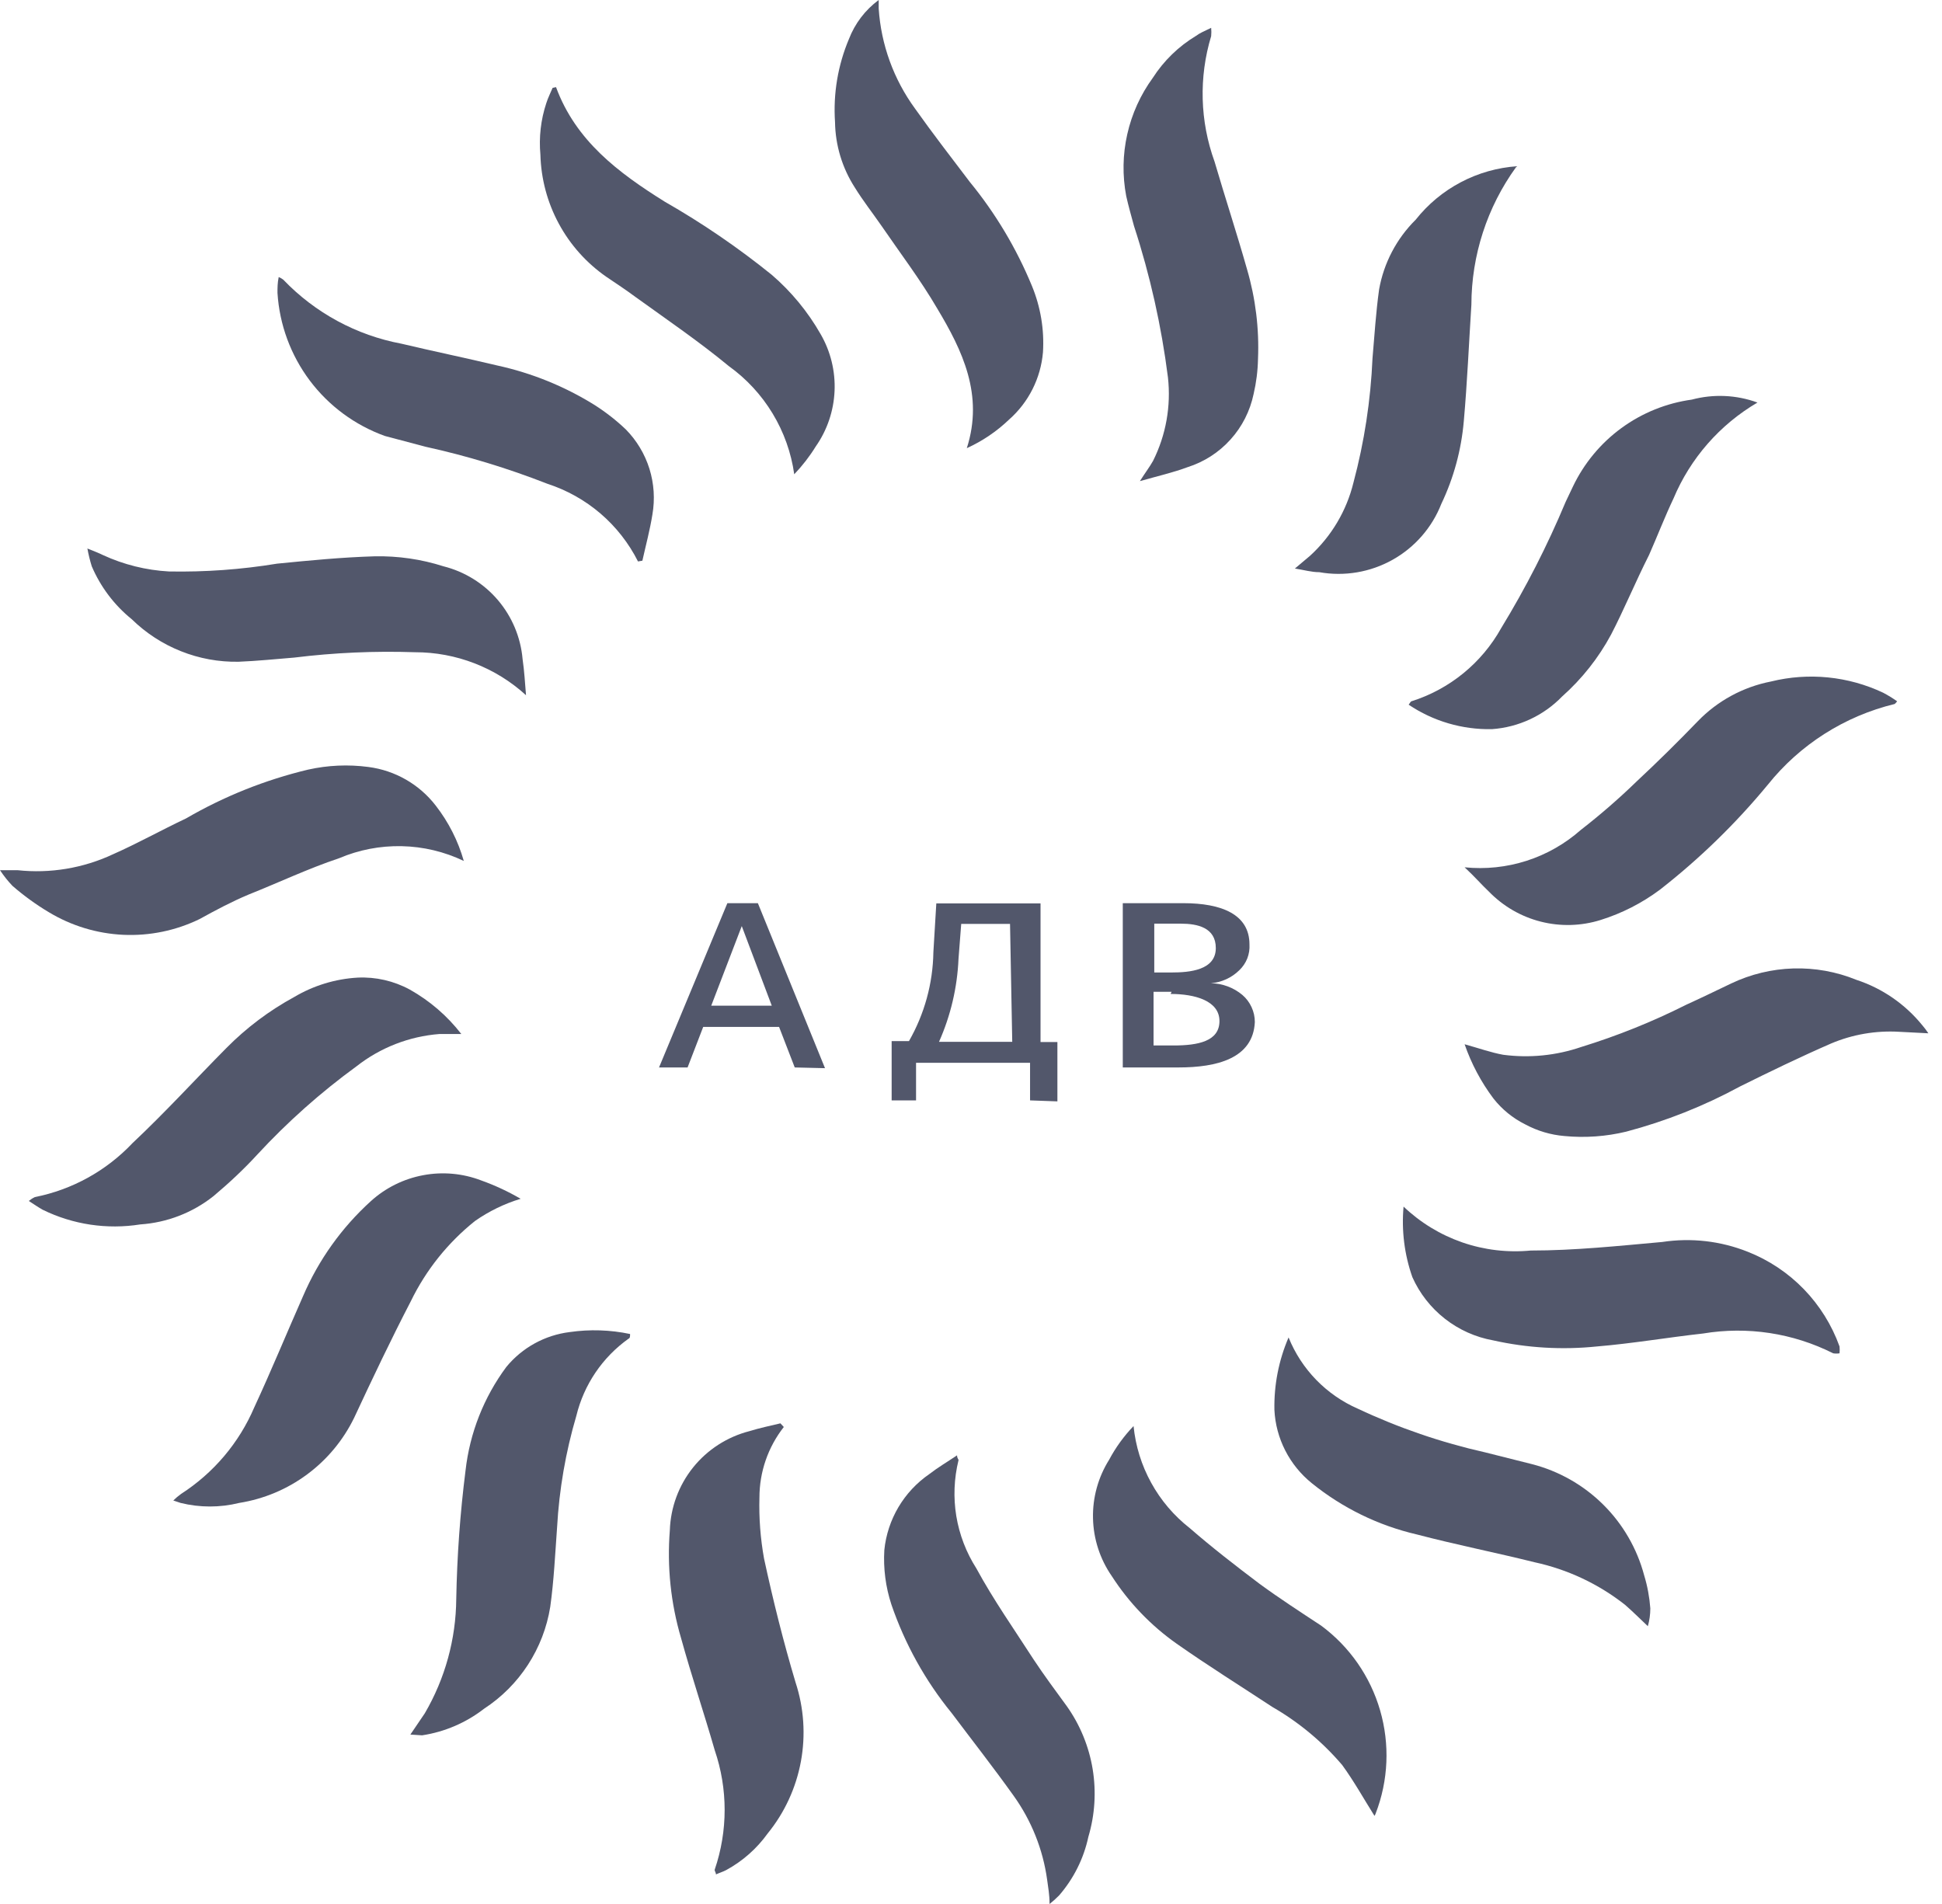
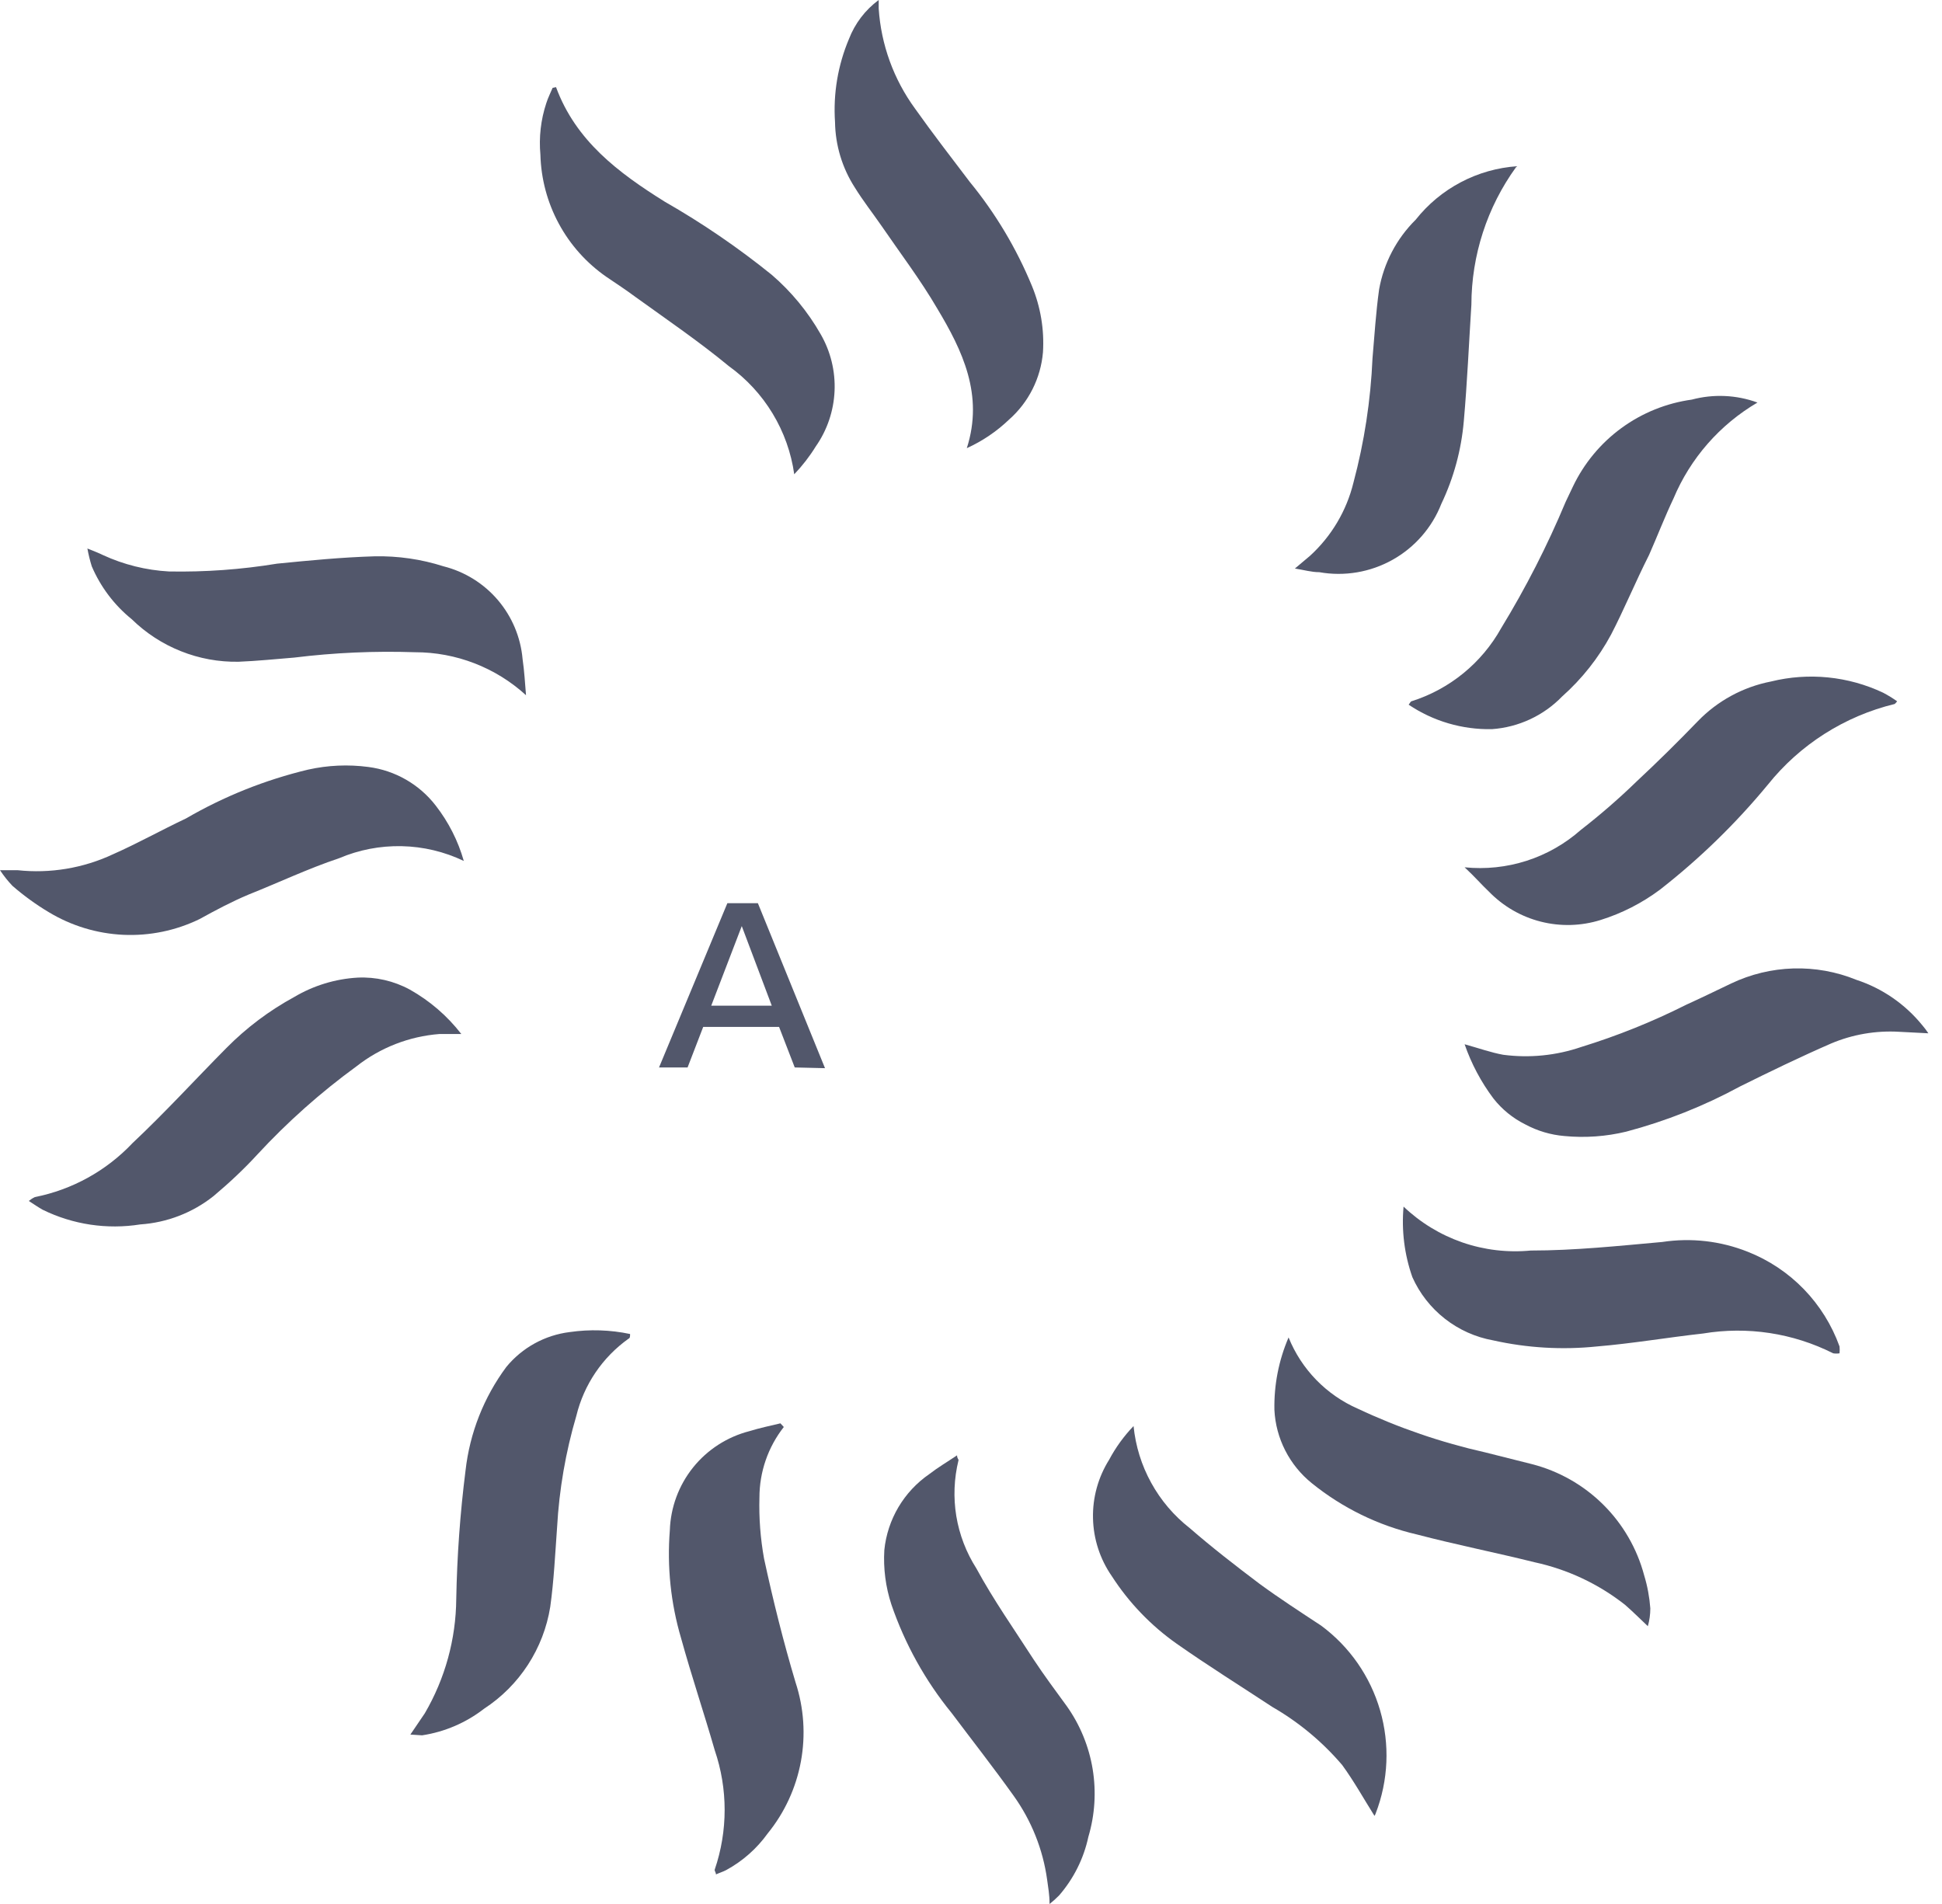
<svg xmlns="http://www.w3.org/2000/svg" width="51" height="50" viewBox="0 0 51 50" fill="none">
  <path d="M12.115 27.154H11.538C10.746 27.216 9.99 27.51 9.365 28C8.422 28.687 7.548 29.464 6.756 30.321C6.41 30.699 6.012 31.071 5.608 31.41C5.058 31.847 4.387 32.107 3.685 32.154C2.811 32.293 1.916 32.159 1.121 31.769C1.006 31.705 0.897 31.628 0.756 31.538C0.805 31.498 0.859 31.463 0.916 31.436C1.897 31.242 2.793 30.746 3.48 30.019C4.346 29.205 5.128 28.346 5.948 27.519C6.473 26.988 7.074 26.537 7.73 26.18C8.235 25.881 8.805 25.707 9.39 25.673C9.868 25.65 10.342 25.759 10.762 25.987C11.287 26.282 11.747 26.678 12.115 27.154Z" fill="#52576B" />
  <path d="M14.602 2.288C15.121 3.699 16.243 4.538 17.455 5.295C18.443 5.86 19.384 6.503 20.269 7.218C20.782 7.66 21.216 8.187 21.551 8.775C21.813 9.228 21.94 9.746 21.917 10.269C21.894 10.791 21.723 11.296 21.423 11.724C21.261 11.987 21.071 12.232 20.858 12.455C20.779 11.89 20.585 11.347 20.29 10.859C19.995 10.371 19.604 9.948 19.141 9.615C18.365 8.974 17.519 8.397 16.692 7.801C16.442 7.615 16.179 7.442 15.923 7.269C15.403 6.908 14.975 6.43 14.675 5.873C14.374 5.316 14.209 4.697 14.192 4.064C14.15 3.607 14.202 3.147 14.346 2.711C14.391 2.57 14.455 2.442 14.512 2.308L14.602 2.288Z" fill="#52576B" />
  <path d="M46.154 10.571C45.166 11.15 44.392 12.034 43.949 13.09C43.718 13.577 43.526 14.077 43.308 14.571C42.949 15.282 42.642 16.026 42.308 16.667C41.979 17.278 41.545 17.827 41.026 18.288C40.538 18.793 39.88 19.099 39.18 19.148C38.403 19.164 37.639 18.94 36.994 18.506C37.033 18.455 37.045 18.423 37.065 18.417C38.068 18.101 38.912 17.413 39.424 16.494C40.071 15.434 40.637 14.326 41.116 13.18L41.308 12.776C41.599 12.167 42.036 11.639 42.581 11.241C43.126 10.843 43.761 10.586 44.43 10.494C44.999 10.342 45.601 10.369 46.154 10.571Z" fill="#52576B" />
  <path d="M36.096 47.686C35.814 47.237 35.557 46.775 35.249 46.352C34.73 45.743 34.11 45.227 33.416 44.827C32.577 44.275 31.724 43.743 30.903 43.166C30.226 42.69 29.647 42.087 29.198 41.391C28.888 40.944 28.716 40.416 28.704 39.873C28.691 39.329 28.839 38.794 29.128 38.333C29.3 38.01 29.516 37.713 29.769 37.449C29.821 37.971 29.978 38.479 30.232 38.939C30.485 39.4 30.829 39.804 31.243 40.128C31.833 40.641 32.455 41.122 33.083 41.596C33.608 41.98 34.153 42.333 34.698 42.692C35.443 43.244 35.986 44.025 36.244 44.916C36.502 45.806 36.462 46.757 36.128 47.621C36.12 47.645 36.11 47.666 36.096 47.686Z" fill="#52576B" />
  <path d="M49.758 18.487C48.443 18.806 47.27 19.552 46.424 20.609C45.583 21.628 44.633 22.552 43.591 23.365C43.12 23.716 42.594 23.985 42.033 24.16C41.524 24.319 40.981 24.334 40.464 24.203C39.946 24.072 39.476 23.799 39.104 23.417C38.912 23.237 38.739 23.032 38.463 22.776C39.012 22.832 39.566 22.773 40.091 22.605C40.616 22.436 41.101 22.16 41.514 21.795C42.029 21.395 42.522 20.967 42.989 20.513C43.533 20.006 44.065 19.481 44.585 18.942C45.103 18.405 45.775 18.04 46.508 17.897C47.495 17.653 48.537 17.757 49.456 18.192C49.583 18.259 49.705 18.334 49.822 18.417C49.803 18.442 49.781 18.466 49.758 18.487Z" fill="#52576B" />
  <path d="M33.84 35.122C34.178 35.96 34.832 36.632 35.66 36.994C36.73 37.497 37.852 37.882 39.006 38.141L40.23 38.449C40.937 38.63 41.583 38.997 42.101 39.51C42.62 40.024 42.992 40.667 43.179 41.372C43.265 41.653 43.318 41.944 43.34 42.237C43.34 42.395 43.318 42.553 43.275 42.705C43.045 42.487 42.865 42.308 42.673 42.141C41.977 41.594 41.166 41.213 40.301 41.026C39.269 40.769 38.23 40.564 37.205 40.295C36.196 40.061 35.254 39.6 34.449 38.949C34.159 38.715 33.922 38.423 33.753 38.092C33.584 37.761 33.486 37.397 33.468 37.026C33.455 36.372 33.581 35.723 33.84 35.122Z" fill="#52576B" />
-   <path d="M4.551 39.404C4.615 39.341 4.683 39.283 4.756 39.231C5.61 38.681 6.28 37.889 6.679 36.955C7.128 35.987 7.519 35.032 7.961 34.032C8.368 33.085 8.974 32.237 9.737 31.545C10.123 31.194 10.599 30.958 11.111 30.862C11.624 30.765 12.153 30.813 12.64 31C12.998 31.128 13.344 31.289 13.673 31.481C13.245 31.611 12.84 31.808 12.474 32.064C11.762 32.633 11.186 33.353 10.788 34.173C10.269 35.173 9.782 36.199 9.301 37.231C9.015 37.819 8.591 38.33 8.065 38.719C7.54 39.109 6.928 39.365 6.282 39.468C5.776 39.593 5.248 39.593 4.743 39.468L4.551 39.404Z" fill="#52576B" />
  <path d="M25.134 38.218C25.134 38.301 25.179 38.327 25.172 38.346C25.054 38.827 25.034 39.326 25.114 39.814C25.195 40.302 25.374 40.769 25.64 41.186C26.089 42.013 26.634 42.788 27.147 43.583C27.422 44 27.724 44.404 28.018 44.808C28.366 45.3 28.597 45.864 28.695 46.458C28.792 47.052 28.754 47.66 28.582 48.237C28.46 48.807 28.195 49.336 27.813 49.776C27.735 49.856 27.651 49.931 27.563 50C27.563 49.75 27.525 49.558 27.499 49.359C27.389 48.566 27.087 47.811 26.621 47.16C26.095 46.423 25.538 45.712 24.993 44.987C24.3 44.138 23.764 43.172 23.409 42.135C23.258 41.674 23.195 41.189 23.224 40.705C23.264 40.307 23.391 39.923 23.594 39.579C23.798 39.235 24.074 38.939 24.403 38.712C24.627 38.538 24.877 38.391 25.134 38.218Z" fill="#52576B" />
-   <path d="M16.755 14.744C16.513 14.264 16.178 13.836 15.77 13.486C15.362 13.137 14.888 12.871 14.377 12.705C13.336 12.297 12.264 11.971 11.172 11.731L10.108 11.449C9.322 11.166 8.636 10.66 8.135 9.993C7.634 9.325 7.339 8.525 7.287 7.692C7.287 7.558 7.287 7.429 7.319 7.276C7.363 7.293 7.404 7.317 7.441 7.346C8.274 8.216 9.359 8.804 10.543 9.026C11.377 9.224 12.217 9.397 13.05 9.596C13.958 9.793 14.825 10.144 15.614 10.635C15.907 10.822 16.182 11.036 16.434 11.276C16.72 11.566 16.933 11.921 17.055 12.31C17.176 12.699 17.203 13.111 17.133 13.513C17.069 13.917 16.96 14.32 16.87 14.724L16.755 14.744Z" fill="#52576B" />
  <path d="M23.076 0V0.224C23.138 1.173 23.47 2.085 24.031 2.853C24.486 3.494 24.98 4.135 25.467 4.776C26.144 5.602 26.695 6.525 27.102 7.513C27.328 8.063 27.427 8.657 27.39 9.25C27.332 9.932 27.013 10.566 26.499 11.019C26.174 11.33 25.799 11.584 25.39 11.769C25.839 10.372 25.275 9.205 24.614 8.103C24.172 7.346 23.64 6.647 23.14 5.917C22.909 5.583 22.666 5.276 22.448 4.923C22.118 4.41 21.938 3.815 21.929 3.205C21.879 2.46 22.004 1.714 22.294 1.026C22.452 0.616 22.723 0.26 23.076 0V0Z" fill="#52576B" />
  <path d="M50.642 27.135L49.88 27.096C49.266 27.059 48.651 27.164 48.085 27.404C47.277 27.756 46.482 28.141 45.694 28.532C44.749 29.045 43.746 29.443 42.706 29.718C42.176 29.846 41.628 29.885 41.085 29.833C40.723 29.803 40.372 29.698 40.053 29.526C39.728 29.364 39.443 29.132 39.219 28.846C38.895 28.414 38.64 27.934 38.463 27.423C38.835 27.526 39.155 27.641 39.476 27.699C40.166 27.79 40.868 27.72 41.527 27.494C42.475 27.202 43.397 26.831 44.283 26.385C44.681 26.205 45.072 26.013 45.463 25.827C45.974 25.583 46.531 25.449 47.097 25.432C47.663 25.416 48.227 25.517 48.751 25.731C49.431 25.954 50.031 26.368 50.482 26.923C50.54 26.99 50.593 27.061 50.642 27.135Z" fill="#52576B" />
  <path d="M12.18 22.609C11.67 22.365 11.114 22.233 10.549 22.221C9.984 22.209 9.424 22.317 8.904 22.538C8.096 22.808 7.314 23.179 6.526 23.493C6.083 23.679 5.66 23.904 5.244 24.134C4.621 24.438 3.932 24.58 3.24 24.549C2.548 24.517 1.875 24.313 1.282 23.955C0.944 23.753 0.624 23.521 0.327 23.263C0.206 23.136 0.097 22.998 0 22.852H0.462C1.317 22.944 2.182 22.8 2.962 22.436C3.603 22.154 4.244 21.795 4.885 21.493C5.885 20.912 6.965 20.48 8.09 20.211C8.609 20.095 9.145 20.071 9.673 20.141C10.374 20.231 11.01 20.595 11.442 21.154C11.779 21.587 12.03 22.081 12.18 22.609Z" fill="#52576B" />
  <path d="M39.813 4.391C39.054 5.441 38.644 6.704 38.641 8C38.576 9.019 38.532 10.045 38.442 11.058C38.377 11.812 38.178 12.548 37.852 13.231C37.608 13.854 37.155 14.374 36.57 14.701C35.986 15.028 35.306 15.143 34.647 15.026C34.442 15.026 34.249 14.968 34.006 14.93L34.403 14.596C34.966 14.082 35.363 13.413 35.544 12.673C35.829 11.607 35.996 10.513 36.044 9.41C36.096 8.808 36.134 8.199 36.217 7.603C36.34 6.907 36.676 6.266 37.179 5.769C37.501 5.362 37.904 5.027 38.364 4.785C38.823 4.543 39.328 4.4 39.846 4.365L39.813 4.391Z" fill="#52576B" />
-   <path d="M31.807 0.731C31.814 0.803 31.814 0.876 31.807 0.949C31.48 2.028 31.512 3.184 31.896 4.244C32.172 5.186 32.48 6.122 32.749 7.071C32.973 7.836 33.071 8.633 33.037 9.43C33.031 9.738 32.992 10.046 32.922 10.346C32.829 10.792 32.62 11.206 32.314 11.543C32.009 11.882 31.619 12.132 31.185 12.269C30.807 12.41 30.409 12.5 29.935 12.635C30.082 12.404 30.191 12.263 30.281 12.103C30.62 11.425 30.756 10.664 30.672 9.91C30.501 8.561 30.203 7.23 29.781 5.936C29.71 5.673 29.634 5.41 29.576 5.148C29.474 4.61 29.483 4.058 29.604 3.524C29.724 2.99 29.952 2.487 30.274 2.045C30.563 1.595 30.951 1.218 31.409 0.942C31.499 0.872 31.634 0.814 31.807 0.731Z" fill="#52576B" />
  <path d="M13.814 18.257C13.017 17.529 11.976 17.127 10.898 17.128C9.838 17.092 8.777 17.139 7.724 17.269C7.237 17.308 6.75 17.359 6.263 17.378C5.745 17.387 5.231 17.293 4.751 17.101C4.27 16.91 3.832 16.625 3.462 16.263C3.003 15.892 2.642 15.415 2.41 14.872C2.362 14.719 2.324 14.562 2.295 14.404C2.487 14.481 2.603 14.526 2.705 14.577C3.25 14.828 3.837 14.974 4.436 15.007C5.387 15.025 6.337 14.956 7.276 14.802C8.122 14.718 8.974 14.635 9.84 14.609C10.453 14.597 11.063 14.685 11.648 14.872C12.204 15.012 12.703 15.322 13.075 15.758C13.447 16.195 13.674 16.736 13.724 17.308C13.769 17.616 13.789 17.949 13.814 18.257Z" fill="#52576B" />
  <path d="M36.86 31.686C37.301 32.107 37.828 32.427 38.404 32.627C38.98 32.826 39.593 32.898 40.2 32.84C41.353 32.84 42.507 32.718 43.655 32.615C44.412 32.5 45.187 32.589 45.898 32.872C46.454 33.091 46.956 33.426 47.372 33.855C47.787 34.284 48.107 34.797 48.309 35.359C48.315 35.419 48.315 35.479 48.309 35.539C48.253 35.548 48.197 35.548 48.142 35.539C47.087 35.007 45.89 34.825 44.725 35.019C43.796 35.122 42.866 35.282 41.937 35.359C41.026 35.453 40.106 35.399 39.212 35.199C38.75 35.116 38.316 34.921 37.946 34.632C37.576 34.342 37.282 33.967 37.091 33.539C36.882 32.945 36.803 32.313 36.86 31.686Z" fill="#52576B" />
  <path d="M10.777 45.551L11.155 44.994C11.689 44.081 11.974 43.044 11.982 41.987C12.003 40.86 12.084 39.734 12.226 38.615C12.337 37.631 12.706 36.693 13.297 35.897C13.714 35.389 14.311 35.061 14.963 34.981C15.49 34.905 16.026 34.922 16.547 35.032C16.547 35.09 16.547 35.141 16.508 35.154C15.822 35.642 15.335 36.361 15.136 37.179C14.855 38.133 14.685 39.116 14.63 40.109C14.579 40.808 14.547 41.506 14.45 42.199C14.363 42.741 14.163 43.258 13.864 43.719C13.565 44.179 13.173 44.572 12.713 44.872C12.239 45.24 11.679 45.481 11.085 45.571L10.777 45.551Z" fill="#52576B" />
  <path d="M20.584 37.474C20.169 38.003 19.944 38.655 19.944 39.327C19.929 39.864 19.97 40.401 20.065 40.929C20.302 42.026 20.572 43.109 20.892 44.179C21.112 44.849 21.161 45.563 21.033 46.257C20.905 46.95 20.606 47.6 20.161 48.147C19.875 48.546 19.503 48.874 19.072 49.109C18.988 49.154 18.899 49.179 18.802 49.224C18.802 49.167 18.758 49.128 18.77 49.096C19.117 48.08 19.117 46.978 18.77 45.962C18.488 44.981 18.168 44.038 17.886 43.019C17.615 42.101 17.515 41.14 17.591 40.186C17.611 39.584 17.825 39.006 18.202 38.536C18.579 38.067 19.098 37.733 19.681 37.583C19.95 37.5 20.226 37.442 20.495 37.378L20.584 37.474Z" fill="#52576B" />
  <path d="M20.871 28.032L20.46 26.968H18.467L18.057 28.032H17.307L19.102 23.718H19.903L21.666 28.051L20.871 28.032ZM19.48 24.32L18.678 26.41H20.268L19.48 24.32Z" fill="#52576B" />
-   <path d="M27.051 28.897V27.91H24.057V28.897H23.416V27.34H23.871C24.278 26.628 24.499 25.826 24.512 25.006L24.589 23.724H27.326V27.365H27.769V28.923L27.051 28.897ZM26.525 24.263H25.243L25.172 25.179C25.14 25.931 24.966 26.671 24.66 27.359H26.583L26.525 24.263Z" fill="#52576B" />
-   <path d="M30.948 28.032H29.486V23.718H31.076C32.083 23.718 32.813 24.013 32.813 24.801C32.821 24.927 32.801 25.053 32.755 25.171C32.708 25.288 32.636 25.394 32.544 25.481C32.344 25.677 32.08 25.798 31.8 25.82C32.103 25.825 32.395 25.934 32.627 26.128C32.73 26.216 32.812 26.326 32.868 26.448C32.925 26.571 32.954 26.704 32.954 26.84C32.909 27.795 31.961 28.032 30.948 28.032ZM31.012 24.256H30.313V25.538H30.768C31.236 25.538 31.929 25.481 31.929 24.897C31.929 24.359 31.448 24.256 31.012 24.256ZM30.768 26.045H30.294V27.455H30.82C31.461 27.455 32.025 27.346 32.025 26.814C32.025 26.282 31.384 26.102 30.743 26.102L30.768 26.045Z" fill="#52576B" />
</svg>